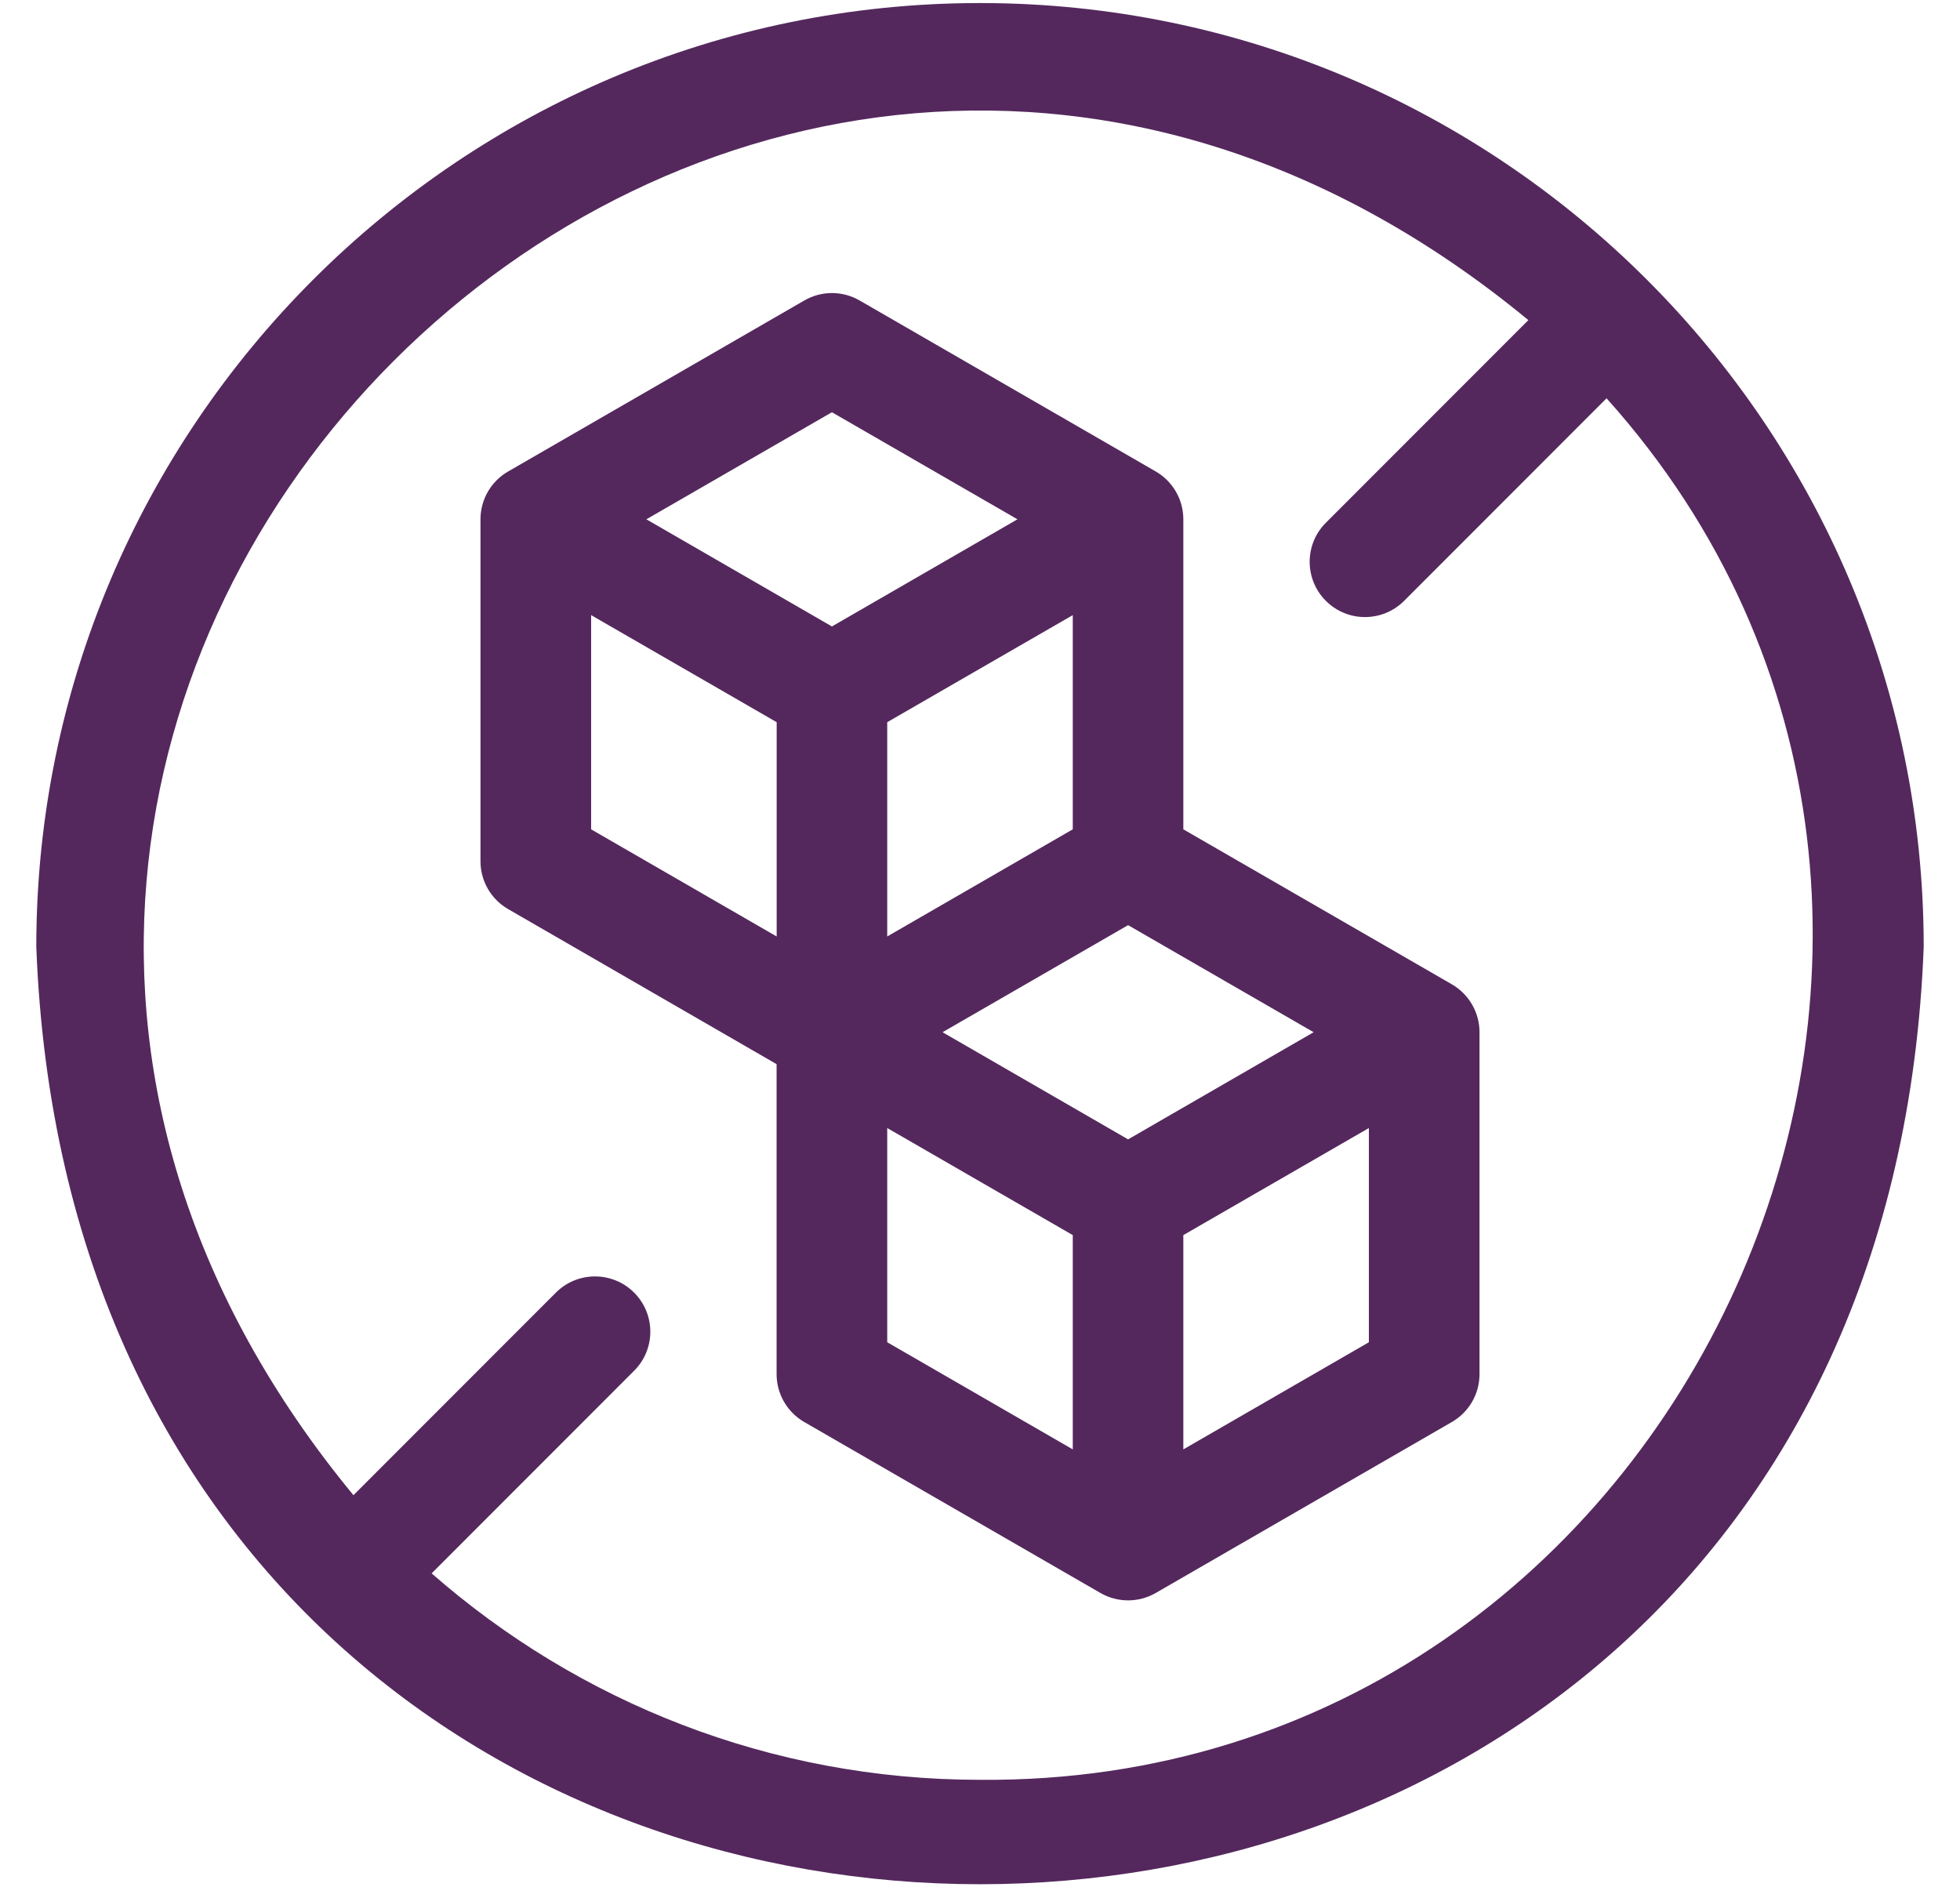
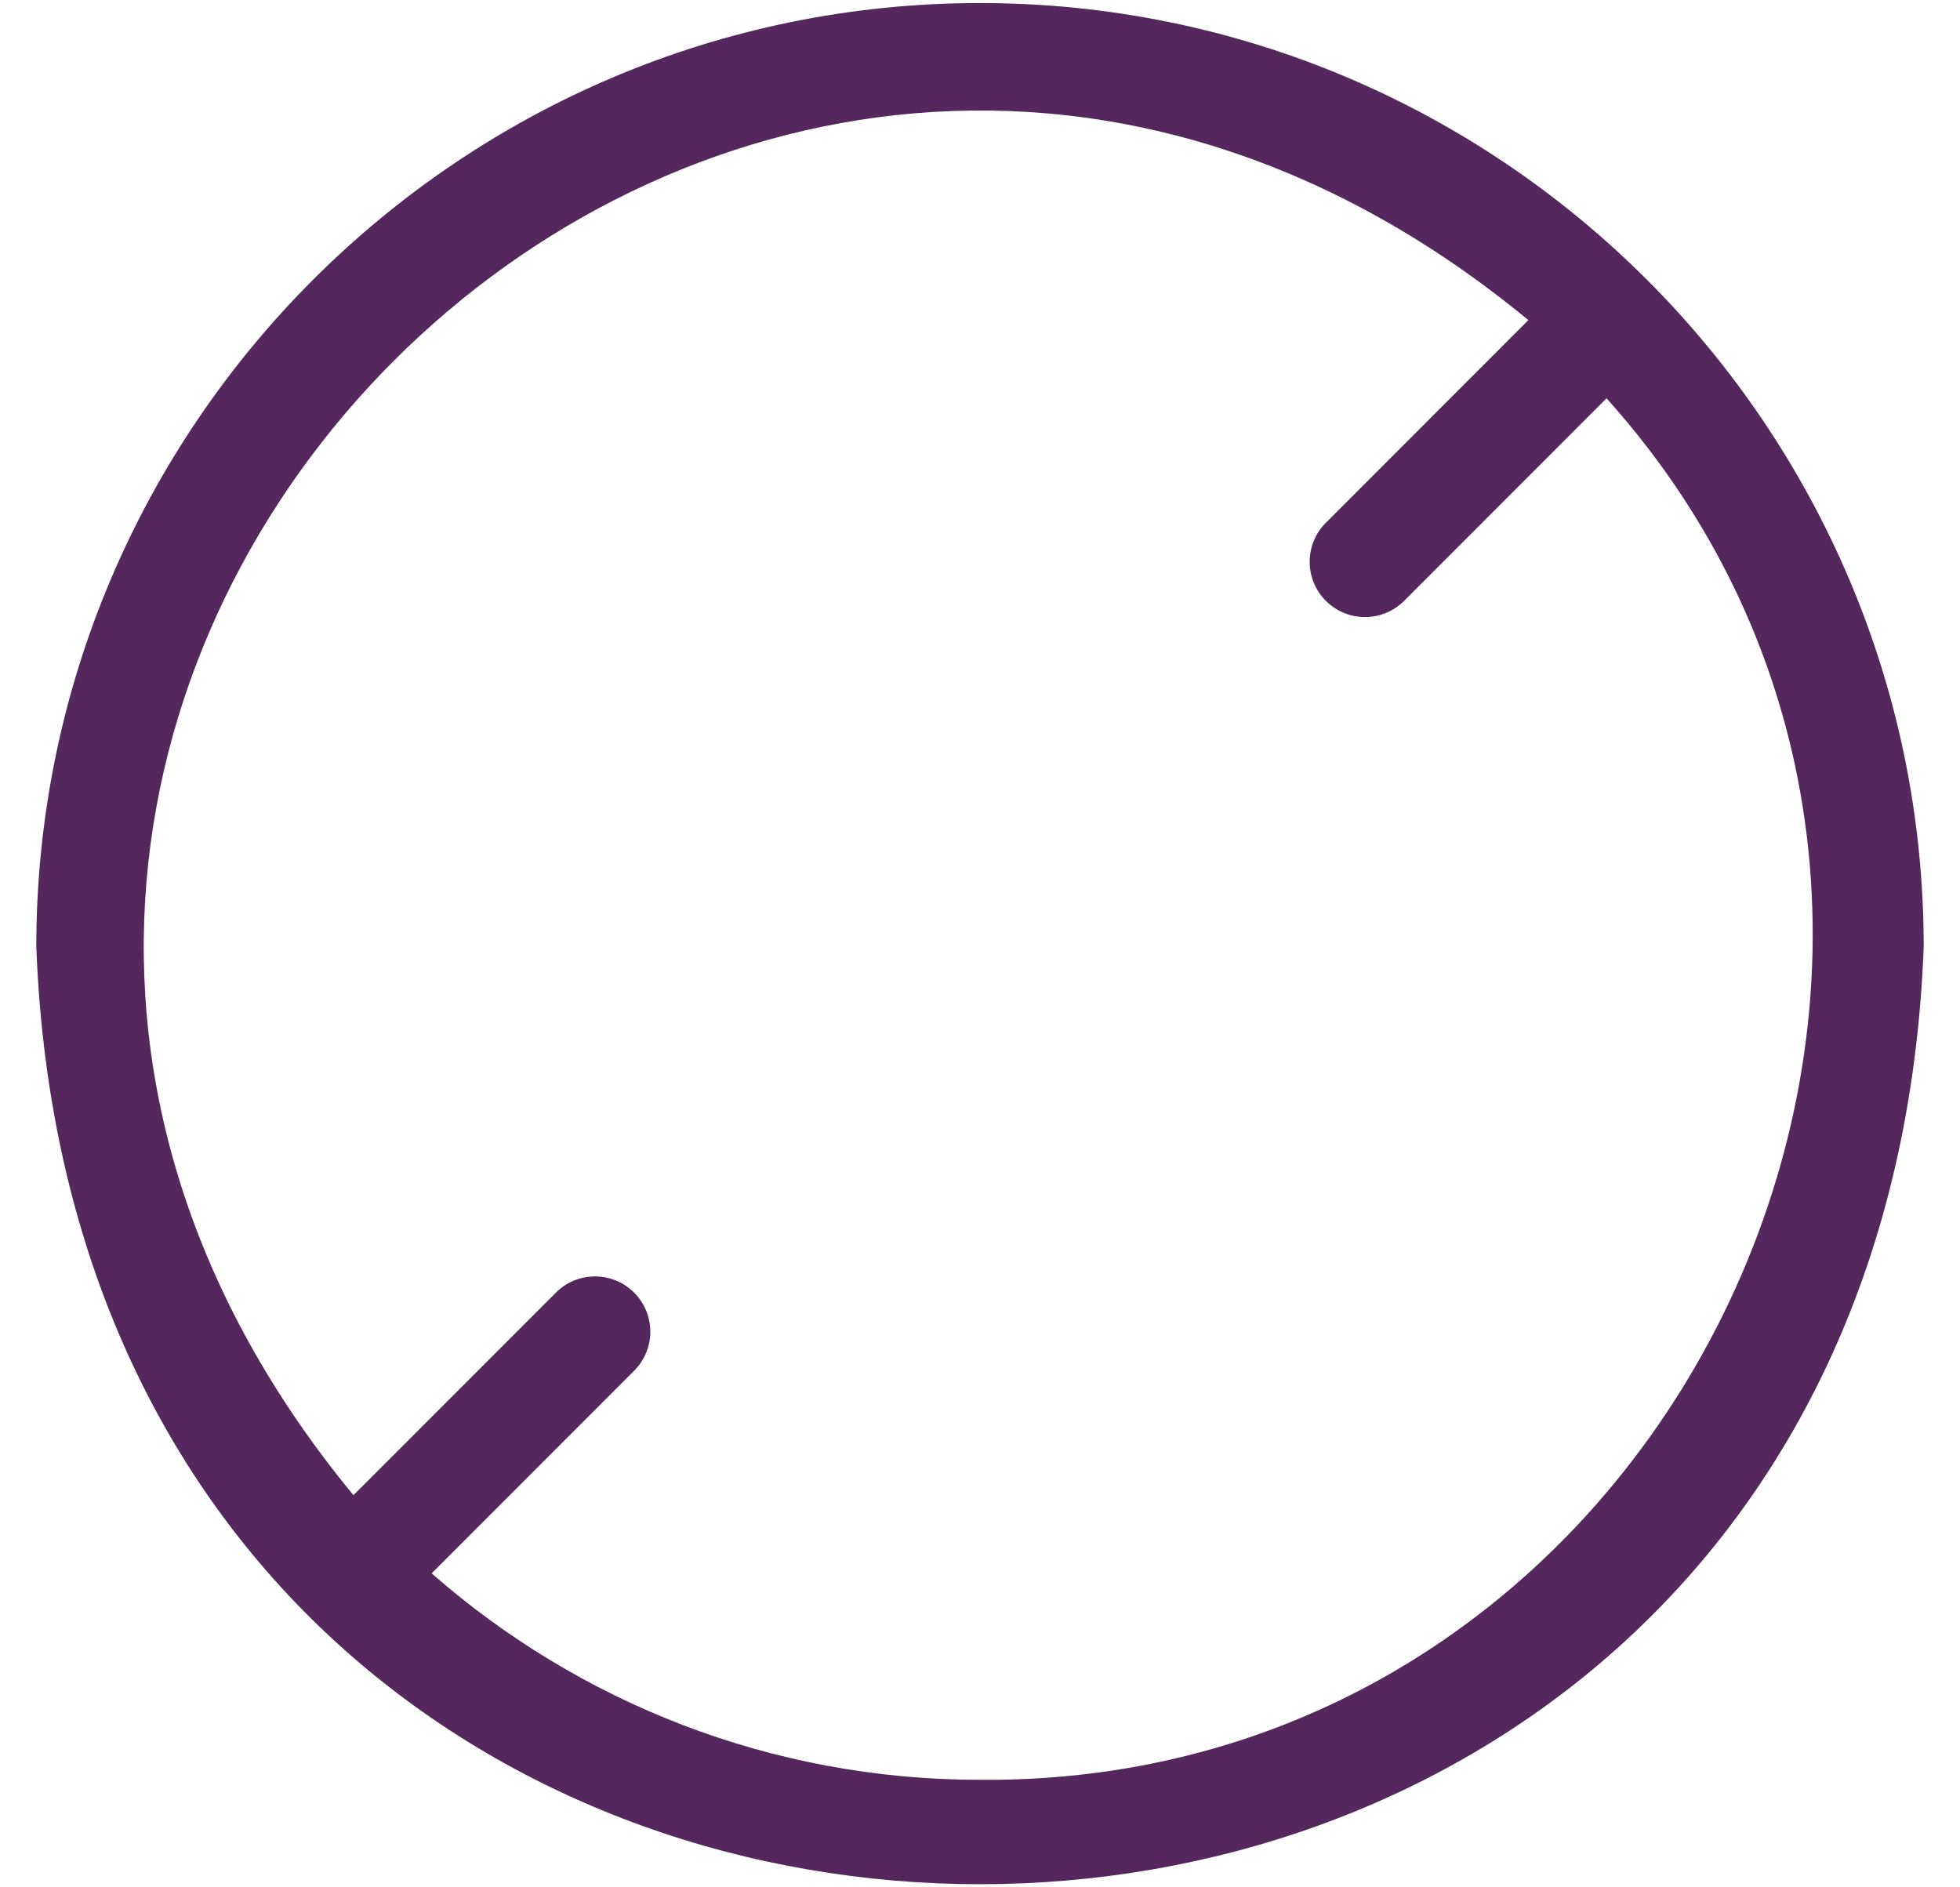
<svg xmlns="http://www.w3.org/2000/svg" fill="none" viewBox="0 0 27 26" height="26" width="27">
  <g clip-path="url(#clip0_458_4694)">
    <path fill="#54285D" d="M13.5 0.042C6.332 0.042 0.5 5.874 0.5 13.043C1.154 30.265 25.849 30.26 26.5 13.042C26.5 5.874 20.668 0.042 13.5 0.042ZM13.5 24.519C10.61 24.519 7.966 23.445 5.946 21.675L8.735 18.884C9.033 18.587 9.033 18.105 8.735 17.807C8.438 17.51 7.955 17.51 7.658 17.807L4.869 20.598C-4.214 9.579 10.046 -4.667 21.054 4.41L18.265 7.201C17.967 7.498 17.967 7.981 18.265 8.278C18.562 8.575 19.044 8.575 19.342 8.278L22.131 5.487C28.605 12.698 23.283 24.6 13.5 24.519Z" />
-     <path fill="#54285D" d="M20 13.56L16.301 11.425V7.154C16.301 6.882 16.156 6.631 15.921 6.495L11.841 4.139C11.605 4.003 11.315 4.003 11.079 4.14L7 6.495C6.764 6.631 6.619 6.882 6.619 7.154V11.865C6.619 12.137 6.764 12.388 7 12.524L10.698 14.66V18.931C10.698 19.203 10.844 19.454 11.079 19.59L15.159 21.945C15.395 22.081 15.685 22.081 15.921 21.945L20 19.59C20.236 19.454 20.381 19.203 20.381 18.931V14.22C20.381 13.948 20.236 13.697 20 13.56ZM10.699 12.901L8.143 11.425V8.474L10.699 9.949V12.901ZM8.904 7.154L11.46 5.679L14.016 7.154L11.46 8.63L8.904 7.154ZM14.778 8.474V11.425L12.222 12.901V9.949L14.778 8.474ZM14.778 19.967L12.222 18.491V15.54L14.778 17.015V19.967ZM15.54 15.696L12.984 14.22L15.54 12.745L18.096 14.22L15.54 15.696ZM18.857 18.491L16.301 19.967V17.015L18.857 15.54V18.491Z" />
  </g>
  <defs>
    <clipPath id="clip0_458_4694">
      <rect transform="translate(0.5)" fill="white" height="26" width="26" />
    </clipPath>
  </defs>
</svg>